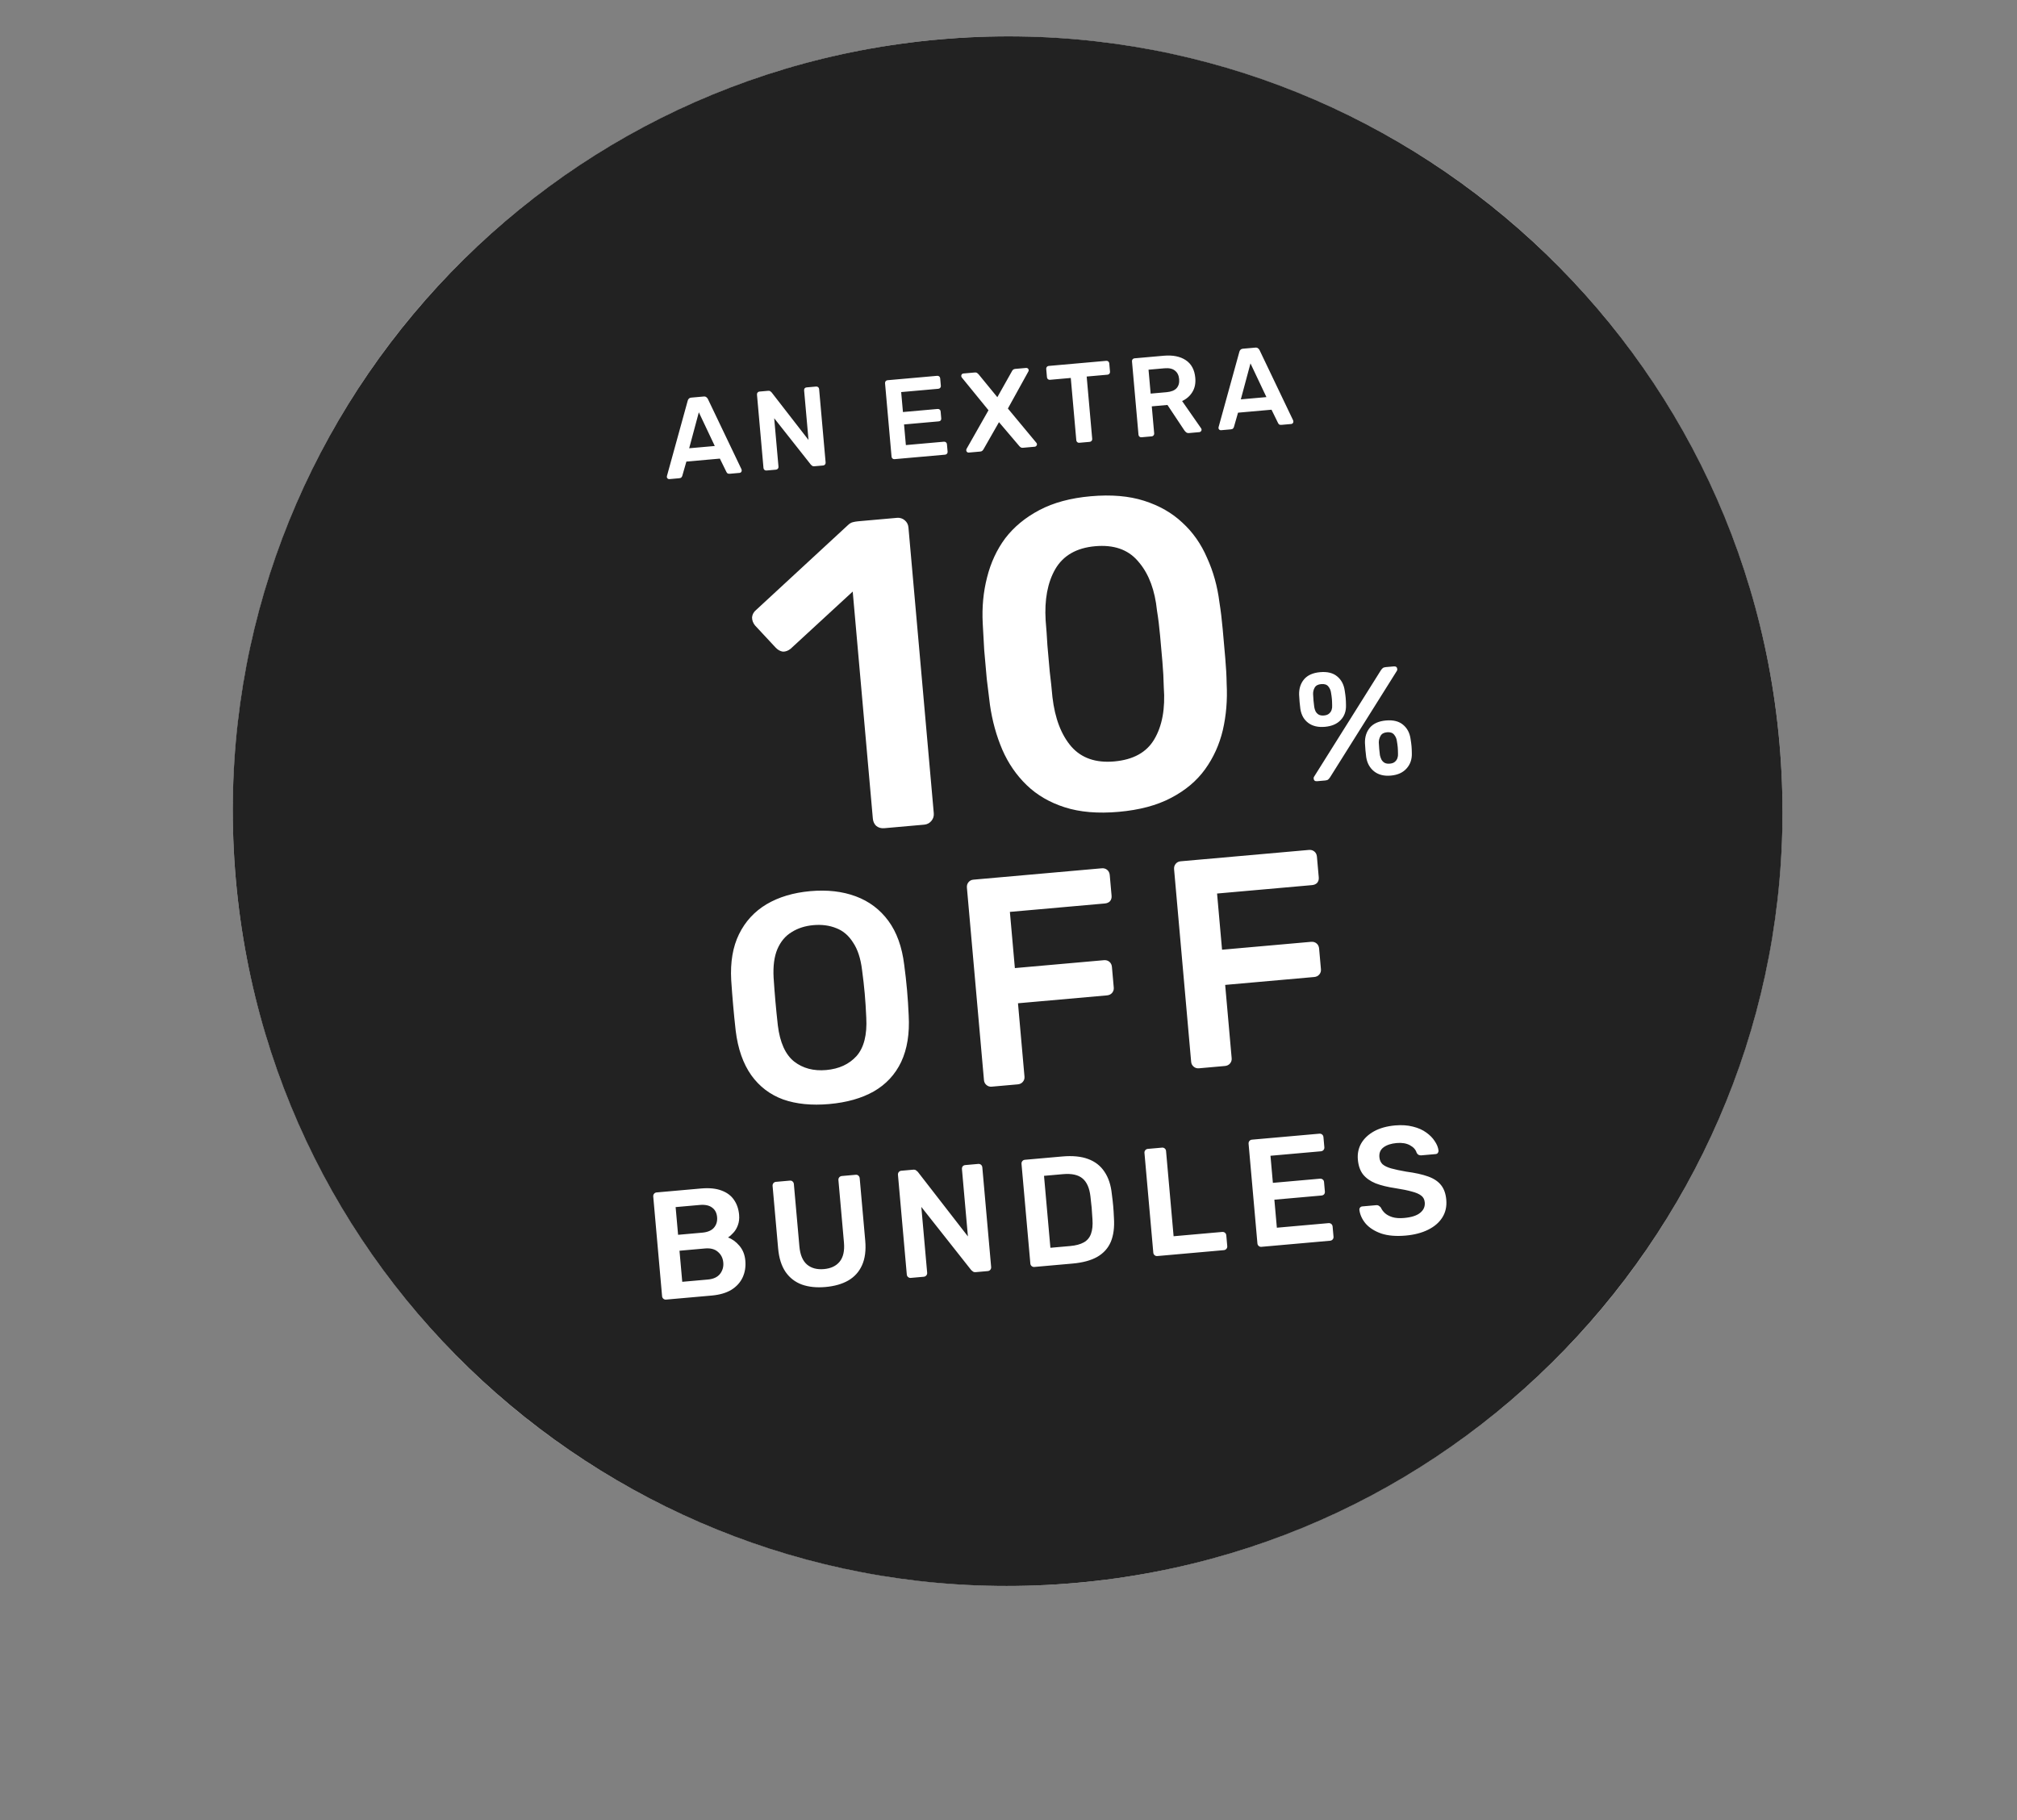
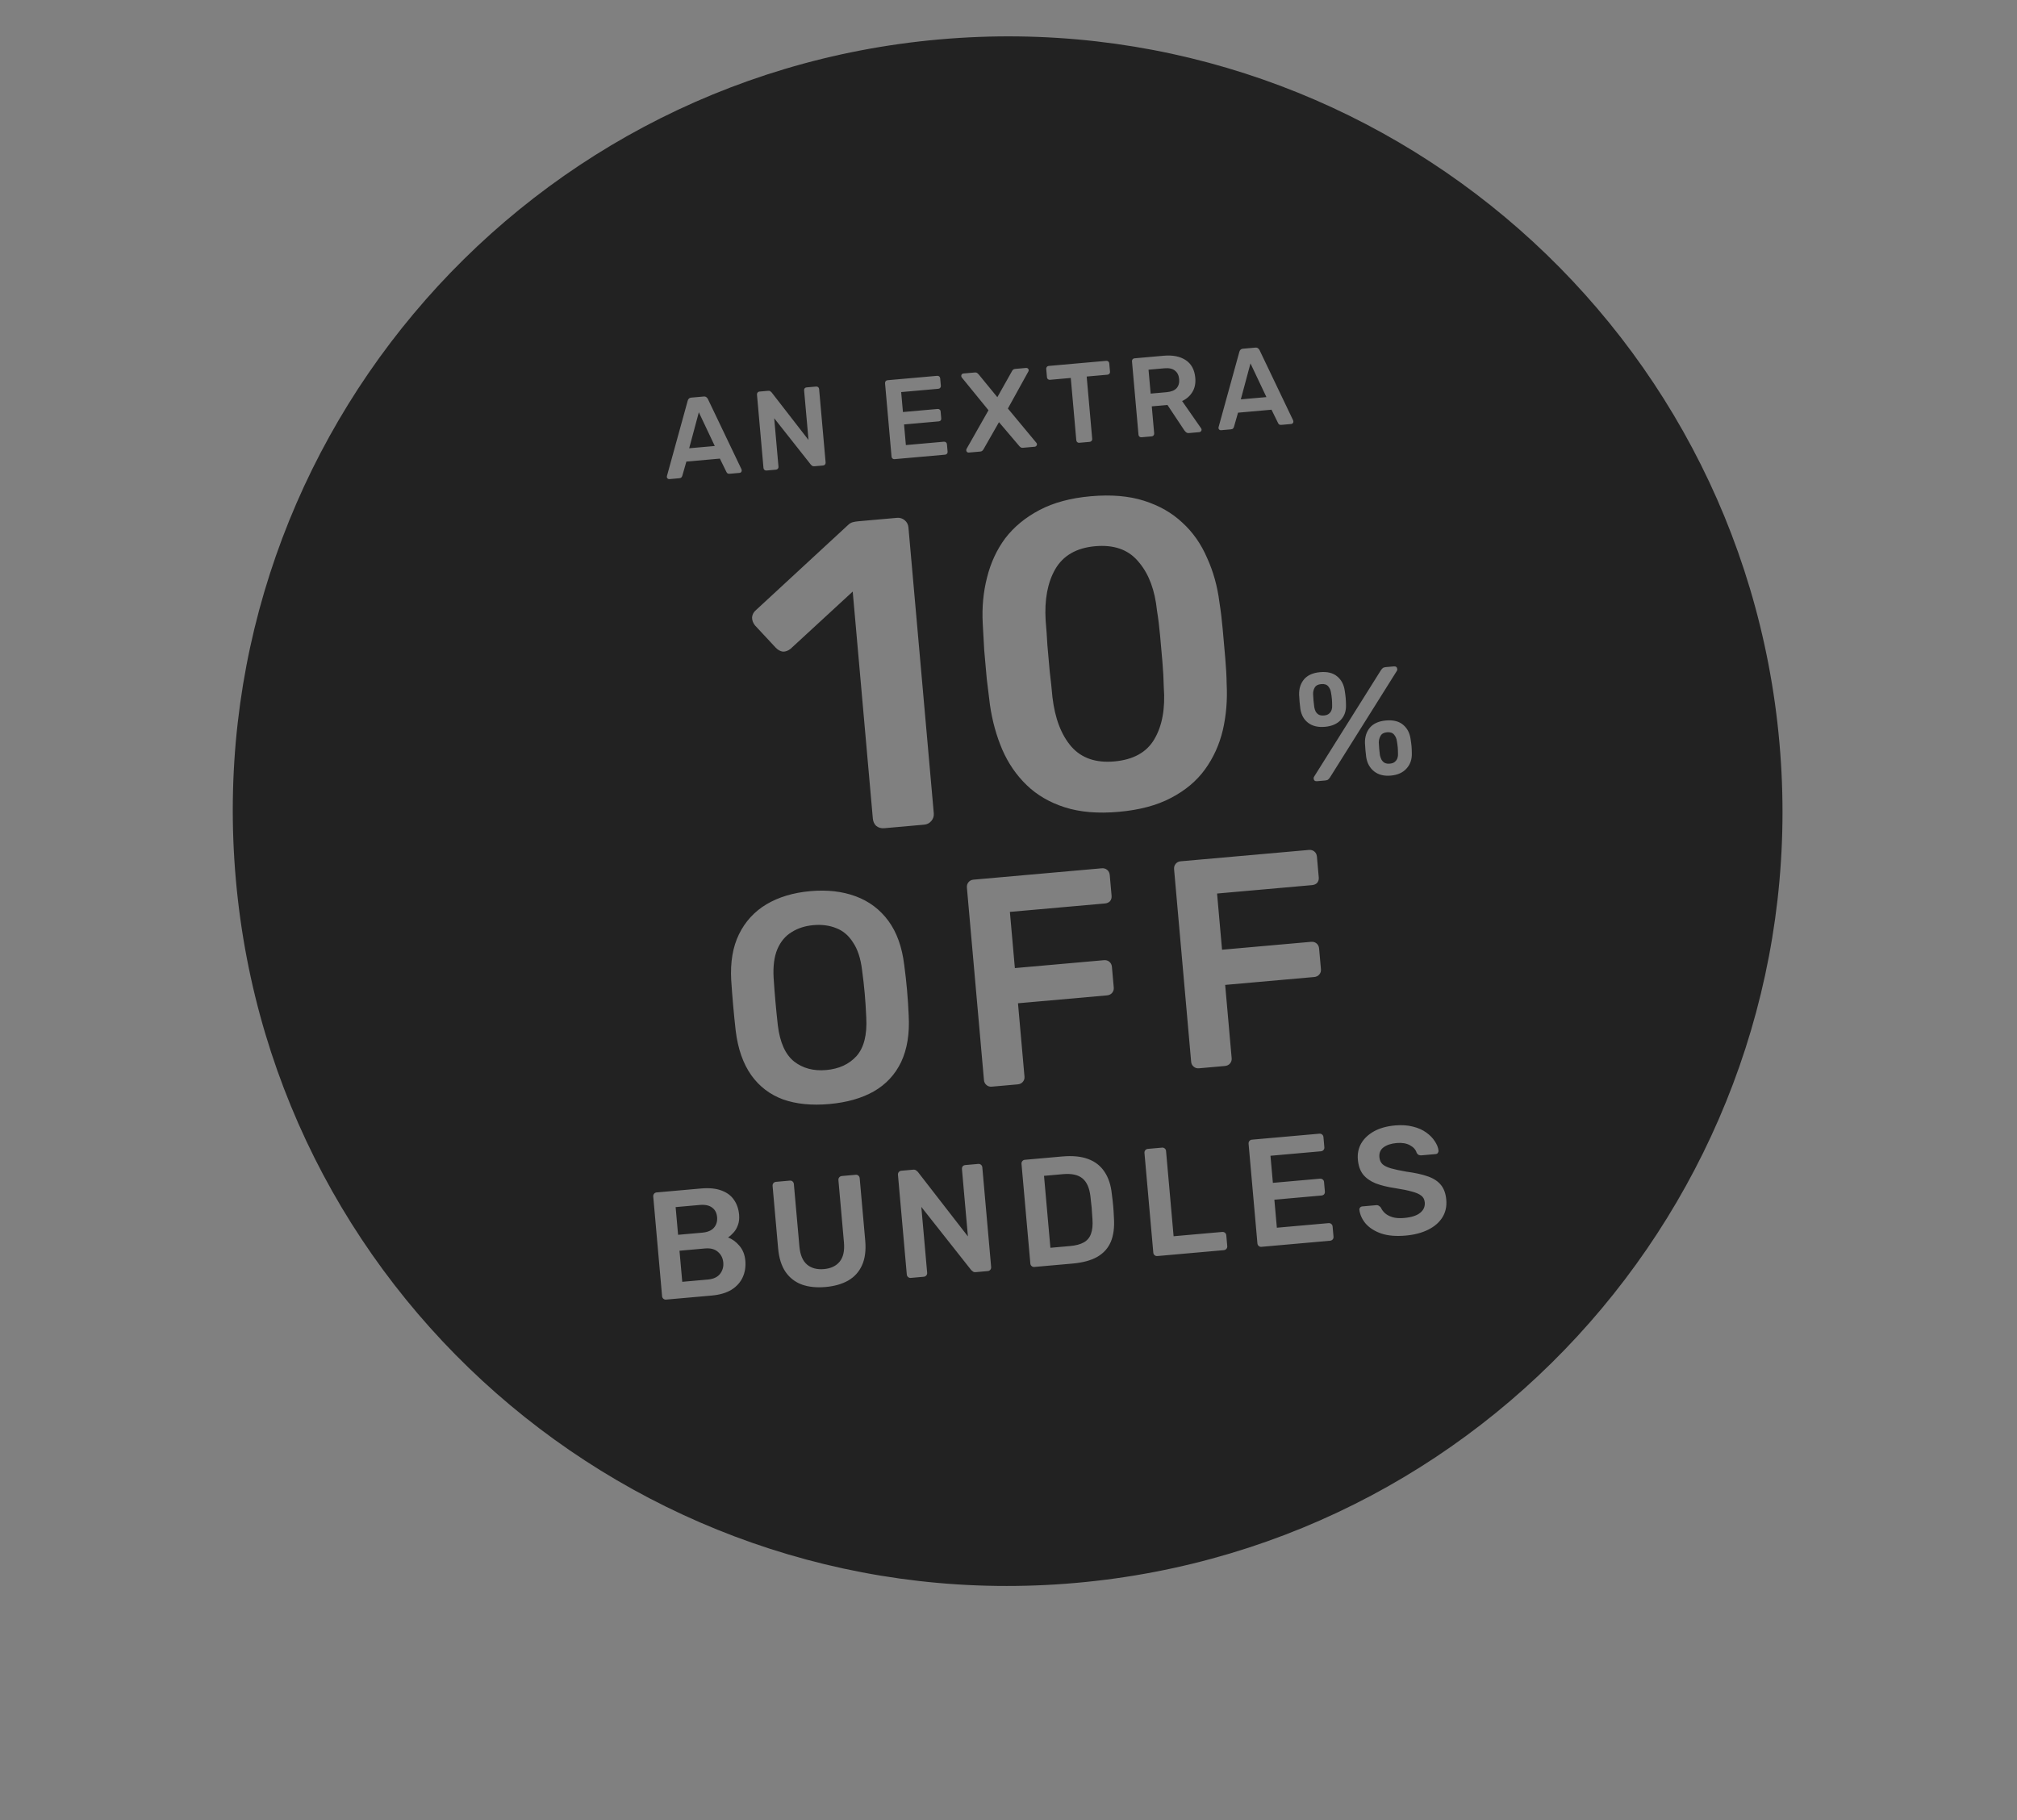
<svg xmlns="http://www.w3.org/2000/svg" width="748" height="675" viewBox="0 0 748 675" fill="none">
  <rect x="0" y="0" width="748" height="675" fill="#808080" stroke="none" />
-   <circle cx="373.681" cy="300.845" r="287.34" transform="rotate(-5.066 373.681 300.845)" fill="white" />
  <path d="M348.309 14.627C506.382 0.615 645.885 117.399 659.898 275.472C673.91 433.546 557.127 573.049 399.053 587.062C240.98 601.075 101.476 484.29 87.464 326.216C73.451 168.143 190.236 28.64 348.309 14.627ZM287.752 438.321C287.374 438.355 287.063 438.517 286.822 438.805C286.58 439.093 286.479 439.446 286.516 439.863L288.564 462.97C288.886 466.603 289.814 469.534 291.346 471.764C292.876 473.955 294.902 475.512 297.425 476.433C299.945 477.316 302.851 477.61 306.144 477.319C309.474 477.023 312.283 476.222 314.571 474.913C316.892 473.563 318.594 471.675 319.677 469.252C320.793 466.788 321.191 463.74 320.869 460.106L318.82 436.999C318.784 436.582 318.62 436.253 318.332 436.012C318.081 435.767 317.748 435.662 317.332 435.699L312.222 436.152C311.806 436.189 311.477 436.352 311.236 436.641C310.994 436.929 310.892 437.282 310.929 437.698L312.977 460.806C313.252 463.909 312.719 466.283 311.377 467.928C310.07 469.532 308.129 470.448 305.555 470.676C302.981 470.904 300.891 470.346 299.284 469C297.674 467.617 296.731 465.374 296.456 462.271L294.407 439.163C294.371 438.747 294.207 438.417 293.919 438.176C293.668 437.931 293.335 437.827 292.919 437.864L287.752 438.321ZM517.369 417.395C514.303 417.667 511.697 418.394 509.551 419.576C507.443 420.754 505.859 422.249 504.799 424.06C503.777 425.867 503.363 427.868 503.558 430.064C503.759 432.335 504.398 434.166 505.475 435.558C506.59 436.947 508.138 438.05 510.117 438.867C512.132 439.642 514.588 440.244 517.487 440.674C520.001 441.062 522.022 441.473 523.548 441.91C525.109 442.306 526.279 442.813 527.058 443.431C527.834 444.01 528.271 444.849 528.369 445.947C528.506 447.498 527.934 448.788 526.652 449.818C525.408 450.843 523.423 451.477 520.698 451.719C518.995 451.87 517.555 451.769 516.38 451.415C515.242 451.058 514.321 450.568 513.617 449.944C512.91 449.281 512.41 448.601 512.119 447.902C511.903 447.616 511.655 447.39 511.373 447.224C511.126 447.017 510.756 446.935 510.264 446.979L505.211 447.427C504.87 447.457 504.596 447.596 504.39 447.843C504.183 448.09 504.094 448.385 504.125 448.725C504.365 450.573 505.166 452.295 506.528 453.891C507.924 455.445 509.843 456.648 512.284 457.5C514.759 458.311 517.757 458.56 521.277 458.248C524.494 457.963 527.272 457.24 529.611 456.079C531.949 454.918 533.704 453.408 534.874 451.549C536.079 449.65 536.57 447.451 536.349 444.953C536.151 442.72 535.515 440.926 534.442 439.571C533.365 438.179 531.762 437.101 529.634 436.335C527.506 435.57 524.802 434.971 521.521 434.537C519.196 434.133 517.311 433.728 515.863 433.322C514.454 432.913 513.396 432.396 512.692 431.772C512.023 431.106 511.641 430.244 511.547 429.184C511.406 427.594 511.927 426.365 513.109 425.497C514.291 424.63 515.904 424.106 517.948 423.924C519.916 423.75 521.561 424.024 522.884 424.746C524.207 425.468 525.035 426.405 525.366 427.558C525.592 427.957 525.863 428.22 526.179 428.345C526.495 428.469 526.805 428.518 527.107 428.491L532.388 428.023C532.766 427.989 533.04 427.851 533.209 427.607C533.413 427.322 533.501 427.028 533.474 426.725C533.333 425.556 532.867 424.395 532.079 423.244C531.324 422.052 530.276 420.981 528.933 420.032C527.587 419.045 525.938 418.314 523.989 417.838C522.036 417.324 519.829 417.177 517.369 417.395ZM243.493 442.245C243.115 442.278 242.804 442.44 242.563 442.728C242.321 443.017 242.22 443.37 242.256 443.786L245.533 480.746C245.566 481.125 245.727 481.435 246.015 481.676C246.304 481.918 246.638 482.022 247.017 481.988L263.936 480.489C266.888 480.227 269.323 479.515 271.242 478.353C273.158 477.153 274.547 475.618 275.412 473.749C276.276 471.879 276.607 469.809 276.406 467.538C276.212 465.343 275.476 463.5 274.2 462.011C272.923 460.522 271.517 459.502 269.98 458.952C270.666 458.51 271.337 457.916 271.996 457.171C272.693 456.423 273.241 455.497 273.639 454.393C274.071 453.249 274.224 451.957 274.096 450.519C273.905 448.362 273.264 446.511 272.174 444.967C271.121 443.42 269.589 442.279 267.578 441.541C265.564 440.766 263.024 440.514 259.958 440.785L243.493 442.245ZM334.245 434.2C333.867 434.234 333.557 434.395 333.315 434.683C333.074 434.972 332.971 435.325 333.008 435.741L336.284 472.702C336.318 473.08 336.479 473.39 336.768 473.631C337.056 473.873 337.39 473.977 337.768 473.944L342.537 473.521C342.954 473.484 343.282 473.321 343.524 473.032C343.765 472.744 343.869 472.411 343.836 472.032L341.672 447.618L360.171 471.042C360.291 471.108 360.476 471.263 360.727 471.508C360.977 471.752 361.367 471.852 361.897 471.805L366.326 471.412C366.704 471.379 367.014 471.217 367.256 470.929C367.497 470.64 367.6 470.287 367.563 469.871L364.292 432.968C364.255 432.552 364.092 432.222 363.803 431.981C363.515 431.74 363.163 431.637 362.746 431.674L357.977 432.096C357.561 432.133 357.231 432.296 356.99 432.585C356.786 432.87 356.703 433.221 356.74 433.637L358.95 458.561L340.344 434.575C340.258 434.468 340.072 434.313 339.787 434.11C339.536 433.865 339.146 433.766 338.616 433.813L334.245 434.2ZM380.064 430.138C379.686 430.172 379.376 430.333 379.135 430.622C378.893 430.91 378.79 431.263 378.827 431.679L382.104 468.64C382.137 469.018 382.299 469.328 382.587 469.57C382.876 469.811 383.209 469.915 383.587 469.882L397.724 468.629C401.509 468.293 404.564 467.469 406.89 466.157C409.249 464.803 410.934 462.937 411.944 460.558C412.951 458.142 413.335 455.171 413.099 451.644C413.031 450.01 412.939 448.549 412.825 447.263C412.711 445.976 412.542 444.503 412.319 442.844C411.986 439.516 411.073 436.755 409.582 434.56C408.128 432.362 406.1 430.787 403.498 429.836C400.934 428.88 397.74 428.572 393.917 428.91L380.064 430.138ZM425.662 426.096C425.283 426.13 424.974 426.291 424.732 426.58C424.491 426.868 424.386 427.202 424.42 427.58L427.701 464.598C427.735 464.976 427.896 465.286 428.185 465.528C428.473 465.769 428.807 465.873 429.185 465.84L453.826 463.656C454.242 463.619 454.571 463.456 454.813 463.167C455.054 462.879 455.158 462.545 455.124 462.167L454.772 458.192C454.735 457.776 454.572 457.448 454.284 457.206C453.996 456.965 453.643 456.862 453.227 456.899L435.229 458.494L432.426 426.87C432.392 426.492 432.231 426.182 431.942 425.941C431.654 425.699 431.32 425.595 430.942 425.628L425.662 426.096ZM464.274 422.674C463.896 422.707 463.585 422.869 463.343 423.157C463.102 423.445 463 423.798 463.037 424.215L466.314 461.175C466.347 461.553 466.508 461.863 466.796 462.105C467.084 462.346 467.419 462.451 467.797 462.417L493.233 460.162C493.649 460.125 493.977 459.962 494.219 459.674C494.46 459.386 494.565 459.052 494.531 458.674L494.199 454.927C494.162 454.51 493.999 454.181 493.71 453.94C493.422 453.698 493.07 453.596 492.654 453.633L473.52 455.329L472.599 444.939L490.03 443.394C490.446 443.357 490.776 443.213 491.021 442.962C491.262 442.674 491.365 442.322 491.328 441.906L491.016 438.385C490.979 437.969 490.818 437.659 490.533 437.456C490.244 437.214 489.892 437.112 489.476 437.148L472.045 438.693L471.154 428.645L489.834 426.989C490.25 426.952 490.579 426.789 490.82 426.501C491.062 426.212 491.166 425.879 491.133 425.5L490.8 421.753C490.763 421.337 490.6 421.008 490.312 420.766C490.024 420.525 489.671 420.422 489.255 420.459L464.274 422.674ZM261.472 463.026C263.478 462.848 265.059 463.26 266.216 464.264C267.411 465.264 268.083 466.597 268.23 468.263C268.371 469.852 267.962 471.262 267.003 472.491C266.041 473.683 264.537 474.37 262.493 474.551L253.012 475.391L251.99 463.866L261.472 463.026ZM394.213 435.466C397.43 435.18 399.842 435.71 401.449 437.055C403.056 438.401 404.035 440.622 404.386 443.719C404.521 444.813 404.627 445.795 404.704 446.666C404.816 447.495 404.891 448.347 404.93 449.221C405.004 450.054 405.073 451.04 405.136 452.179C405.292 454.377 405.109 456.186 404.586 457.606C404.098 458.984 403.219 460.035 401.948 460.758C400.677 461.481 398.981 461.937 396.862 462.125L389.538 462.774L387.172 436.09L394.213 435.466ZM259.469 446.894C261.475 446.717 263.011 447.038 264.075 447.86C265.175 448.64 265.795 449.825 265.936 451.414C266.073 452.966 265.674 454.279 264.74 455.354C263.84 456.387 262.386 456.993 260.38 457.17L251.467 457.961L250.556 447.684L259.469 446.894ZM300.516 330.503C294.229 331.06 288.809 332.683 284.258 335.371C279.779 338.052 276.385 341.742 274.075 346.442C271.766 351.141 270.795 356.827 271.166 363.5C271.378 366.723 271.621 369.87 271.893 372.941C272.165 376.012 272.477 379.116 272.828 382.253C273.644 388.96 275.569 394.463 278.603 398.763C281.63 402.989 285.581 405.993 290.454 407.771C295.321 409.477 301.009 410.04 307.516 409.464C314.023 408.887 319.522 407.331 324.013 404.796C328.571 402.182 331.968 398.527 334.205 393.834C336.435 389.068 337.362 383.312 336.985 376.566C336.852 373.409 336.65 370.295 336.377 367.225C336.105 364.154 335.754 361.016 335.322 357.812C334.513 351.179 332.558 345.752 329.458 341.532C326.357 337.312 322.331 334.28 317.378 332.435C312.425 330.589 306.804 329.945 300.516 330.503ZM360.965 326.249C360.234 326.314 359.635 326.625 359.169 327.182C358.703 327.739 358.505 328.42 358.577 329.225L364.905 400.618C364.97 401.349 365.281 401.948 365.838 402.414C366.395 402.881 367.039 403.082 367.77 403.017L377.422 402.162C378.226 402.091 378.861 401.776 379.327 401.218C379.793 400.661 379.994 400.018 379.929 399.287L377.518 372.089L410.529 369.162C411.333 369.091 411.968 368.777 412.434 368.22C412.901 367.663 413.102 367.018 413.037 366.287L412.357 358.61C412.286 357.806 411.971 357.171 411.413 356.705C410.856 356.238 410.176 356.041 409.372 356.112L376.362 359.038L374.514 338.201L409.718 335.08C410.522 335.009 411.161 334.732 411.634 334.248C412.1 333.691 412.297 333.009 412.226 332.205L411.546 324.529C411.474 323.725 411.16 323.089 410.603 322.622C410.046 322.156 409.365 321.959 408.561 322.03L360.965 326.249ZM437.797 319.438C437.066 319.503 436.467 319.814 436.001 320.371C435.534 320.928 435.337 321.61 435.408 322.414L441.737 393.808C441.802 394.539 442.113 395.137 442.67 395.603C443.227 396.07 443.871 396.271 444.602 396.207L454.253 395.351C455.057 395.28 455.692 394.965 456.159 394.408C456.625 393.851 456.827 393.207 456.762 392.476L454.351 365.278L487.361 362.351C488.165 362.28 488.8 361.966 489.267 361.409C489.733 360.852 489.934 360.207 489.869 359.476L489.188 351.799C489.117 350.995 488.803 350.36 488.246 349.894C487.689 349.427 487.008 349.23 486.204 349.301L453.194 352.227L451.347 331.39L486.55 328.269C487.354 328.198 487.993 327.921 488.466 327.437C488.932 326.88 489.13 326.198 489.059 325.394L488.378 317.718C488.307 316.914 487.993 316.278 487.436 315.812C486.878 315.345 486.197 315.148 485.393 315.219L437.797 319.438ZM301.634 343.114C304.778 342.836 307.611 343.21 310.134 344.239C312.65 345.195 314.724 346.965 316.353 349.547C318.048 352.049 319.157 355.414 319.679 359.641C320.104 362.772 320.439 365.727 320.685 368.505C320.925 371.21 321.115 374.178 321.254 377.408C321.598 383.788 320.398 388.537 317.653 391.654C314.902 394.698 311.15 396.431 306.398 396.852C301.719 397.267 297.757 396.218 294.513 393.706C291.263 391.12 289.246 386.656 288.462 380.314C288.104 377.104 287.806 374.146 287.566 371.441C287.32 368.663 287.093 365.698 286.887 362.548C286.658 358.295 287.121 354.791 288.277 352.036C289.5 349.201 291.265 347.091 293.574 345.707C295.876 344.251 298.564 343.387 301.634 343.114ZM404.499 184.048C397.022 184.711 390.674 186.42 385.457 189.176C380.24 191.932 376.017 195.42 372.786 199.639C369.664 203.847 367.417 208.688 366.045 214.162C364.664 219.527 364.129 225.2 364.441 231.179C364.602 234.223 364.787 237.538 364.995 241.124L365.946 251.854C366.362 255.312 366.754 258.5 367.121 261.416C367.975 267.348 369.504 272.892 371.709 278.049C373.904 283.097 376.914 287.472 380.737 291.175C384.56 294.877 389.282 297.626 394.902 299.421C400.523 301.217 407.18 301.774 414.875 301.092C422.569 300.41 429.025 298.69 434.242 295.934C439.567 293.168 443.787 289.627 446.899 285.31C450.012 280.993 452.204 276.156 453.477 270.8C454.74 265.336 455.216 259.614 454.904 253.635C454.862 250.689 454.687 247.482 454.38 244.014L453.429 233.285C453.112 229.709 452.71 226.413 452.224 223.398C451.479 217.456 449.954 211.966 447.651 206.928C445.446 201.771 442.382 197.401 438.46 193.817C434.647 190.223 429.93 187.527 424.309 185.732C418.689 183.936 412.086 183.375 404.499 184.048ZM318.341 193.324C317.583 193.391 316.882 193.507 316.242 193.674C315.601 193.84 314.98 194.222 314.378 194.821L280.457 226.172C279.539 226.909 279.02 227.829 278.9 228.932C278.887 230.025 279.249 231.031 279.986 231.949L287.592 240.122C288.437 241.03 289.357 241.549 290.351 241.679C291.336 241.701 292.288 241.343 293.205 240.607L316.229 219.397L323.694 303.604C323.79 304.688 324.197 305.58 324.914 306.281C325.74 306.972 326.749 307.266 327.941 307.16L342.734 305.849C343.817 305.753 344.705 305.291 345.396 304.466C346.088 303.64 346.386 302.685 346.29 301.601L336.894 195.61C336.798 194.527 336.337 193.639 335.511 192.948C334.685 192.257 333.73 191.96 332.646 192.056L318.341 193.324ZM513.975 267.21C511.326 267.445 509.343 268.327 508.029 269.855C506.753 271.379 506.14 273.283 506.19 275.568C506.246 276.631 506.306 277.522 506.37 278.241C506.433 278.96 506.528 279.811 506.653 280.791C507.005 283.049 507.982 284.812 509.582 286.082C511.183 287.351 513.251 287.874 515.787 287.649C518.323 287.424 520.267 286.546 521.619 285.015C523.009 283.48 523.659 281.572 523.572 279.292C523.56 278.301 523.523 277.445 523.459 276.726C523.395 276.007 523.278 275.121 523.109 274.068C522.794 271.807 521.855 270.04 520.293 268.768C518.768 267.491 516.662 266.972 513.975 267.21ZM513.88 247.419C513.388 247.463 513.018 247.591 512.77 247.804C512.522 248.017 512.28 248.305 512.045 248.669L487.327 288.055C487.192 288.257 487.135 288.472 487.155 288.699C487.222 289.456 487.653 289.8 488.448 289.73L491.457 289.463C491.986 289.416 492.356 289.287 492.567 289.078C492.815 288.866 493.057 288.577 493.292 288.213L518.01 248.828C518.145 248.625 518.202 248.41 518.182 248.183C518.115 247.426 517.684 247.082 516.889 247.153L513.88 247.419ZM514.363 271.581C515.574 271.474 516.459 271.778 517.018 272.491C517.574 273.167 517.909 273.938 518.024 274.805C518.177 275.669 518.284 276.441 518.344 277.123C518.401 277.766 518.433 278.564 518.442 279.517C518.489 280.047 518.422 280.588 518.242 281.138C518.062 281.687 517.741 282.154 517.279 282.539C516.855 282.919 516.227 283.147 515.394 283.22C514.6 283.291 513.941 283.178 513.418 282.881C512.934 282.581 512.555 282.175 512.281 281.666C512.045 281.153 511.865 280.634 511.742 280.111C511.621 279.168 511.532 278.375 511.475 277.732C511.414 277.05 511.364 276.273 511.325 275.399C511.323 274.522 511.537 273.702 511.965 272.939C512.39 272.138 513.189 271.685 514.363 271.581ZM406.142 202.58C412.966 201.975 418.209 203.765 421.87 207.95L422.569 208.776C426.134 213.103 428.299 218.989 429.065 226.434C429.541 229.341 429.923 232.42 430.211 235.672L431.075 245.425C431.354 248.568 431.524 251.72 431.586 254.882C432.179 262.803 431.002 269.243 428.056 274.201C425.208 279.041 420.262 281.772 413.218 282.397C406.39 283.002 401.095 281.178 397.331 276.924C393.559 272.562 391.213 266.434 390.295 258.542C390.017 255.4 389.684 252.262 389.297 249.129L388.432 239.375C388.252 236.114 388.033 233.02 387.773 230.094C387.308 222.381 388.495 216.05 391.333 211.101C394.27 206.035 399.206 203.195 406.142 202.58ZM489.555 249.29C486.906 249.525 484.923 250.406 483.609 251.934C482.333 253.459 481.72 255.364 481.77 257.648C481.826 258.711 481.888 259.621 481.955 260.378C482.019 261.097 482.113 261.947 482.238 262.928C482.591 265.186 483.564 266.911 485.157 268.105C486.751 269.299 488.816 269.783 491.352 269.559C493.888 269.334 495.836 268.493 497.194 267.038C498.59 265.579 499.245 263.709 499.157 261.428C499.145 260.438 499.108 259.582 499.044 258.863C498.977 258.106 498.858 257.201 498.689 256.148C498.374 253.887 497.435 252.12 495.873 250.847C494.348 249.571 492.242 249.052 489.555 249.29ZM489.948 253.718C491.159 253.611 492.042 253.895 492.598 254.571C493.154 255.246 493.489 256.017 493.604 256.884C493.757 257.748 493.864 258.521 493.924 259.202C493.981 259.846 494.014 260.644 494.022 261.597C494.072 262.165 494.007 262.724 493.827 263.273C493.647 263.823 493.326 264.291 492.864 264.675C492.44 265.056 491.812 265.283 490.98 265.357C490.185 265.428 489.526 265.315 489.003 265.018C488.519 264.717 488.14 264.312 487.866 263.802C487.63 263.289 487.468 262.75 487.38 262.186C487.258 261.243 487.168 260.449 487.111 259.806C487.051 259.125 487.001 258.347 486.962 257.473C486.923 256.599 487.117 255.781 487.545 255.018C487.974 254.256 488.775 253.822 489.948 253.718ZM256.401 147.461C255.983 147.499 255.658 147.64 255.427 147.885C255.221 148.1 255.089 148.351 255.03 148.637L247.342 176.507C247.298 176.651 247.281 176.779 247.291 176.891C247.314 177.141 247.416 177.343 247.598 177.496C247.808 177.646 248.025 177.711 248.248 177.691L251.887 177.369C252.276 177.334 252.548 177.225 252.7 177.044C252.878 176.831 252.987 176.639 253.028 176.466L254.542 171.189L266.964 170.088L269.382 175.017C269.453 175.179 269.58 175.351 269.765 175.531C269.975 175.681 270.275 175.738 270.666 175.704L274.304 175.381C274.527 175.362 274.715 175.26 274.867 175.078C275.019 174.896 275.085 174.68 275.062 174.429C275.052 174.317 275.027 174.193 274.987 174.056L262.516 147.973C262.38 147.704 262.192 147.482 261.951 147.307C261.708 147.103 261.378 147.02 260.96 147.057L256.401 147.461ZM281.636 145.225C281.357 145.249 281.129 145.368 280.951 145.58C280.773 145.793 280.698 146.052 280.725 146.359L283.139 173.586C283.163 173.865 283.282 174.094 283.494 174.272C283.707 174.449 283.953 174.526 284.232 174.501L287.744 174.19C288.051 174.163 288.293 174.043 288.471 173.83C288.649 173.618 288.725 173.372 288.701 173.093L287.107 155.109L300.734 172.364C300.823 172.412 300.96 172.527 301.144 172.707C301.329 172.887 301.616 172.96 302.007 172.926L305.268 172.636C305.547 172.612 305.775 172.493 305.953 172.281C306.131 172.068 306.206 171.808 306.179 171.502L303.769 144.316C303.742 144.01 303.622 143.767 303.41 143.589C303.197 143.412 302.938 143.336 302.631 143.363L299.118 143.675C298.812 143.702 298.569 143.822 298.392 144.034C298.242 144.244 298.18 144.503 298.207 144.809L299.835 163.17L286.128 145.501C286.065 145.422 285.929 145.308 285.719 145.158C285.534 144.977 285.246 144.904 284.856 144.939L281.636 145.225ZM329.129 141.014C328.85 141.039 328.621 141.158 328.444 141.37C328.266 141.583 328.19 141.843 328.218 142.149L330.631 169.376C330.656 169.655 330.775 169.884 330.987 170.062C331.199 170.239 331.445 170.316 331.724 170.291L350.461 168.63C350.768 168.603 351.01 168.483 351.188 168.271C351.366 168.058 351.442 167.812 351.418 167.534L351.173 164.773C351.146 164.466 351.026 164.224 350.814 164.046C350.601 163.868 350.341 163.793 350.035 163.82L335.941 165.069L335.262 157.416L348.101 156.278C348.408 156.251 348.652 156.145 348.832 155.96C349.01 155.748 349.085 155.488 349.058 155.181L348.828 152.588C348.801 152.281 348.682 152.053 348.472 151.903C348.26 151.725 348 151.649 347.693 151.677L334.854 152.815L334.198 145.412L347.957 144.192C348.264 144.165 348.507 144.045 348.684 143.833C348.862 143.62 348.939 143.375 348.914 143.096L348.67 140.336C348.642 140.03 348.522 139.787 348.31 139.609C348.098 139.431 347.838 139.356 347.531 139.383L329.129 141.014ZM357.237 138.523C357.014 138.543 356.826 138.644 356.674 138.826C356.522 139.008 356.456 139.225 356.479 139.475C356.493 139.642 356.55 139.806 356.649 139.966L366.581 152.152L358.413 166.534L358.352 166.793C358.332 166.879 358.325 166.964 358.332 167.047C358.355 167.298 358.457 167.5 358.639 167.652C358.821 167.805 359.038 167.87 359.289 167.848L363.513 167.473C363.876 167.441 364.147 167.333 364.328 167.148C364.508 166.964 364.647 166.783 364.743 166.605L370.471 156.571L378.001 165.43C378.127 165.588 378.296 165.741 378.506 165.891C378.715 166.041 378.988 166.101 379.322 166.072L383.756 165.679C383.979 165.659 384.167 165.558 384.32 165.376C384.5 165.191 384.579 164.973 384.557 164.723C384.549 164.639 384.528 164.556 384.493 164.475C384.457 164.394 384.408 164.314 384.345 164.235L373.775 151.515L381.367 137.775C381.464 137.598 381.505 137.425 381.49 137.258C381.468 137.007 381.365 136.805 381.183 136.653C381.001 136.501 380.784 136.435 380.534 136.458L376.476 136.817C376.142 136.847 375.87 136.955 375.662 137.142C375.482 137.327 375.344 137.522 375.25 137.727L369.861 147.31L362.913 138.821C362.756 138.638 362.572 138.471 362.363 138.321C362.153 138.171 361.88 138.111 361.546 138.141L357.237 138.523ZM388.903 135.716C388.624 135.74 388.396 135.859 388.218 136.072C388.04 136.284 387.965 136.544 387.992 136.85L388.266 139.945C388.291 140.224 388.41 140.452 388.622 140.63C388.835 140.808 389.08 140.884 389.359 140.86L397.096 140.174L399.147 163.303C399.171 163.581 399.29 163.81 399.502 163.988C399.715 164.166 399.961 164.242 400.239 164.218L404.087 163.877C404.393 163.849 404.636 163.729 404.814 163.517C404.991 163.305 405.068 163.059 405.043 162.78L402.993 139.651L410.689 138.969C410.995 138.942 411.238 138.822 411.415 138.609C411.593 138.397 411.67 138.151 411.645 137.872L411.371 134.778C411.344 134.471 411.224 134.229 411.011 134.051C410.799 133.873 410.539 133.798 410.233 133.825L388.903 135.716ZM420.708 132.896C420.429 132.921 420.201 133.04 420.023 133.252C419.845 133.465 419.771 133.724 419.798 134.031L422.211 161.258C422.236 161.537 422.354 161.766 422.566 161.943C422.779 162.121 423.025 162.198 423.303 162.173L427.11 161.836C427.416 161.809 427.645 161.69 427.795 161.48C427.973 161.267 428.049 161.022 428.025 160.743L427.135 150.705L432.948 150.19L439.222 159.624C439.384 159.862 439.602 160.096 439.875 160.325C440.148 160.553 440.522 160.647 440.996 160.605L444.801 160.267C445.024 160.248 445.212 160.147 445.364 159.965C445.545 159.78 445.624 159.562 445.602 159.311C445.589 159.172 445.534 159.022 445.435 158.862L438.384 148.738C440.03 147.974 441.294 146.864 442.177 145.409C443.088 143.951 443.452 142.191 443.269 140.128C443.004 137.144 441.827 134.958 439.736 133.569C437.646 132.181 434.914 131.637 431.541 131.936L420.708 132.896ZM460.979 129.326C460.561 129.364 460.236 129.505 460.005 129.75C459.799 129.965 459.667 130.216 459.608 130.502L451.919 158.372C451.876 158.516 451.859 158.644 451.869 158.756C451.891 159.006 451.994 159.208 452.176 159.361C452.386 159.511 452.602 159.576 452.825 159.556L456.464 159.234C456.854 159.199 457.125 159.09 457.278 158.908C457.455 158.696 457.565 158.503 457.606 158.331L459.119 153.054L471.541 151.953L473.96 156.882C474.03 157.044 474.158 157.216 474.343 157.396C474.553 157.546 474.853 157.603 475.243 157.569L478.881 157.246C479.104 157.227 479.292 157.125 479.445 156.943C479.597 156.761 479.662 156.545 479.64 156.294C479.63 156.182 479.605 156.058 479.565 155.921L467.094 129.838C466.958 129.569 466.769 129.347 466.529 129.172C466.286 128.968 465.955 128.885 465.537 128.922L460.979 129.326ZM265.074 165.408L255.579 166.25L259.16 152.907L265.074 165.408ZM469.651 147.273L460.157 148.115L463.738 134.772L469.651 147.273ZM431.827 136.589C433.555 136.436 434.86 136.728 435.74 137.465C436.646 138.171 437.161 139.222 437.285 140.616C437.408 142.01 437.086 143.134 436.319 143.989C435.549 144.816 434.313 145.305 432.613 145.456L426.716 145.978L425.93 137.112L431.827 136.589Z" fill="#222222" />
</svg>